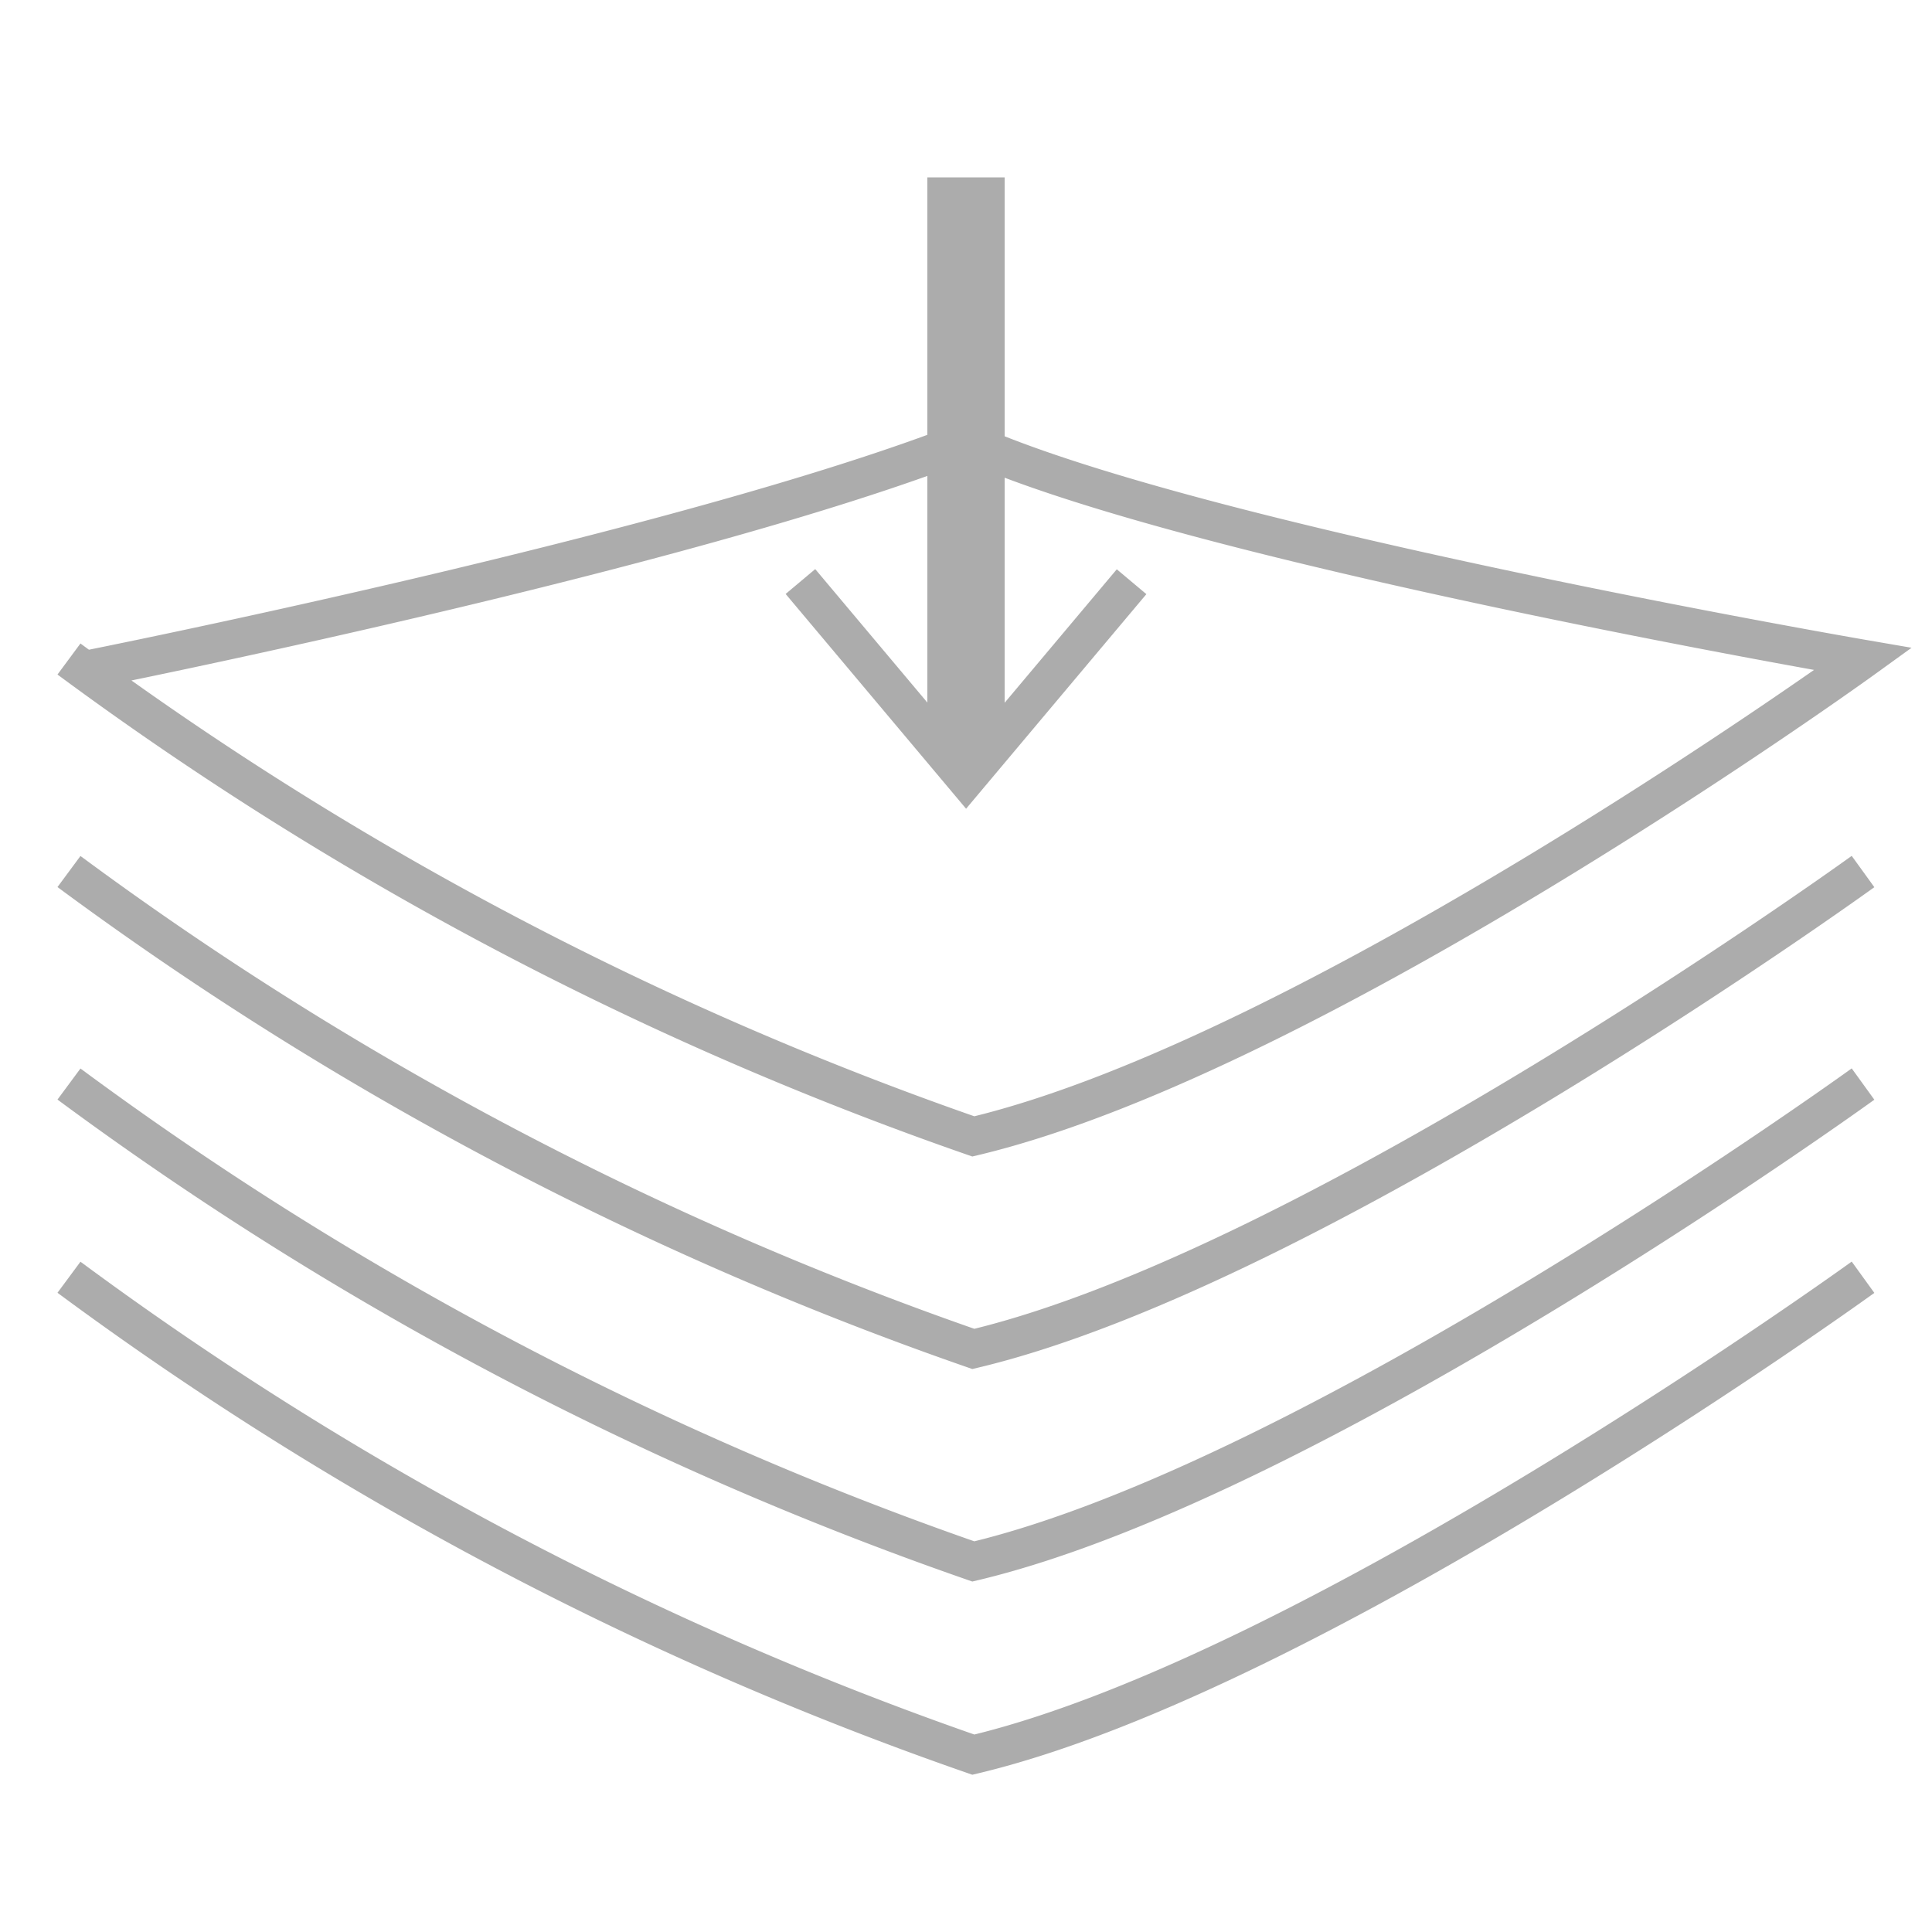
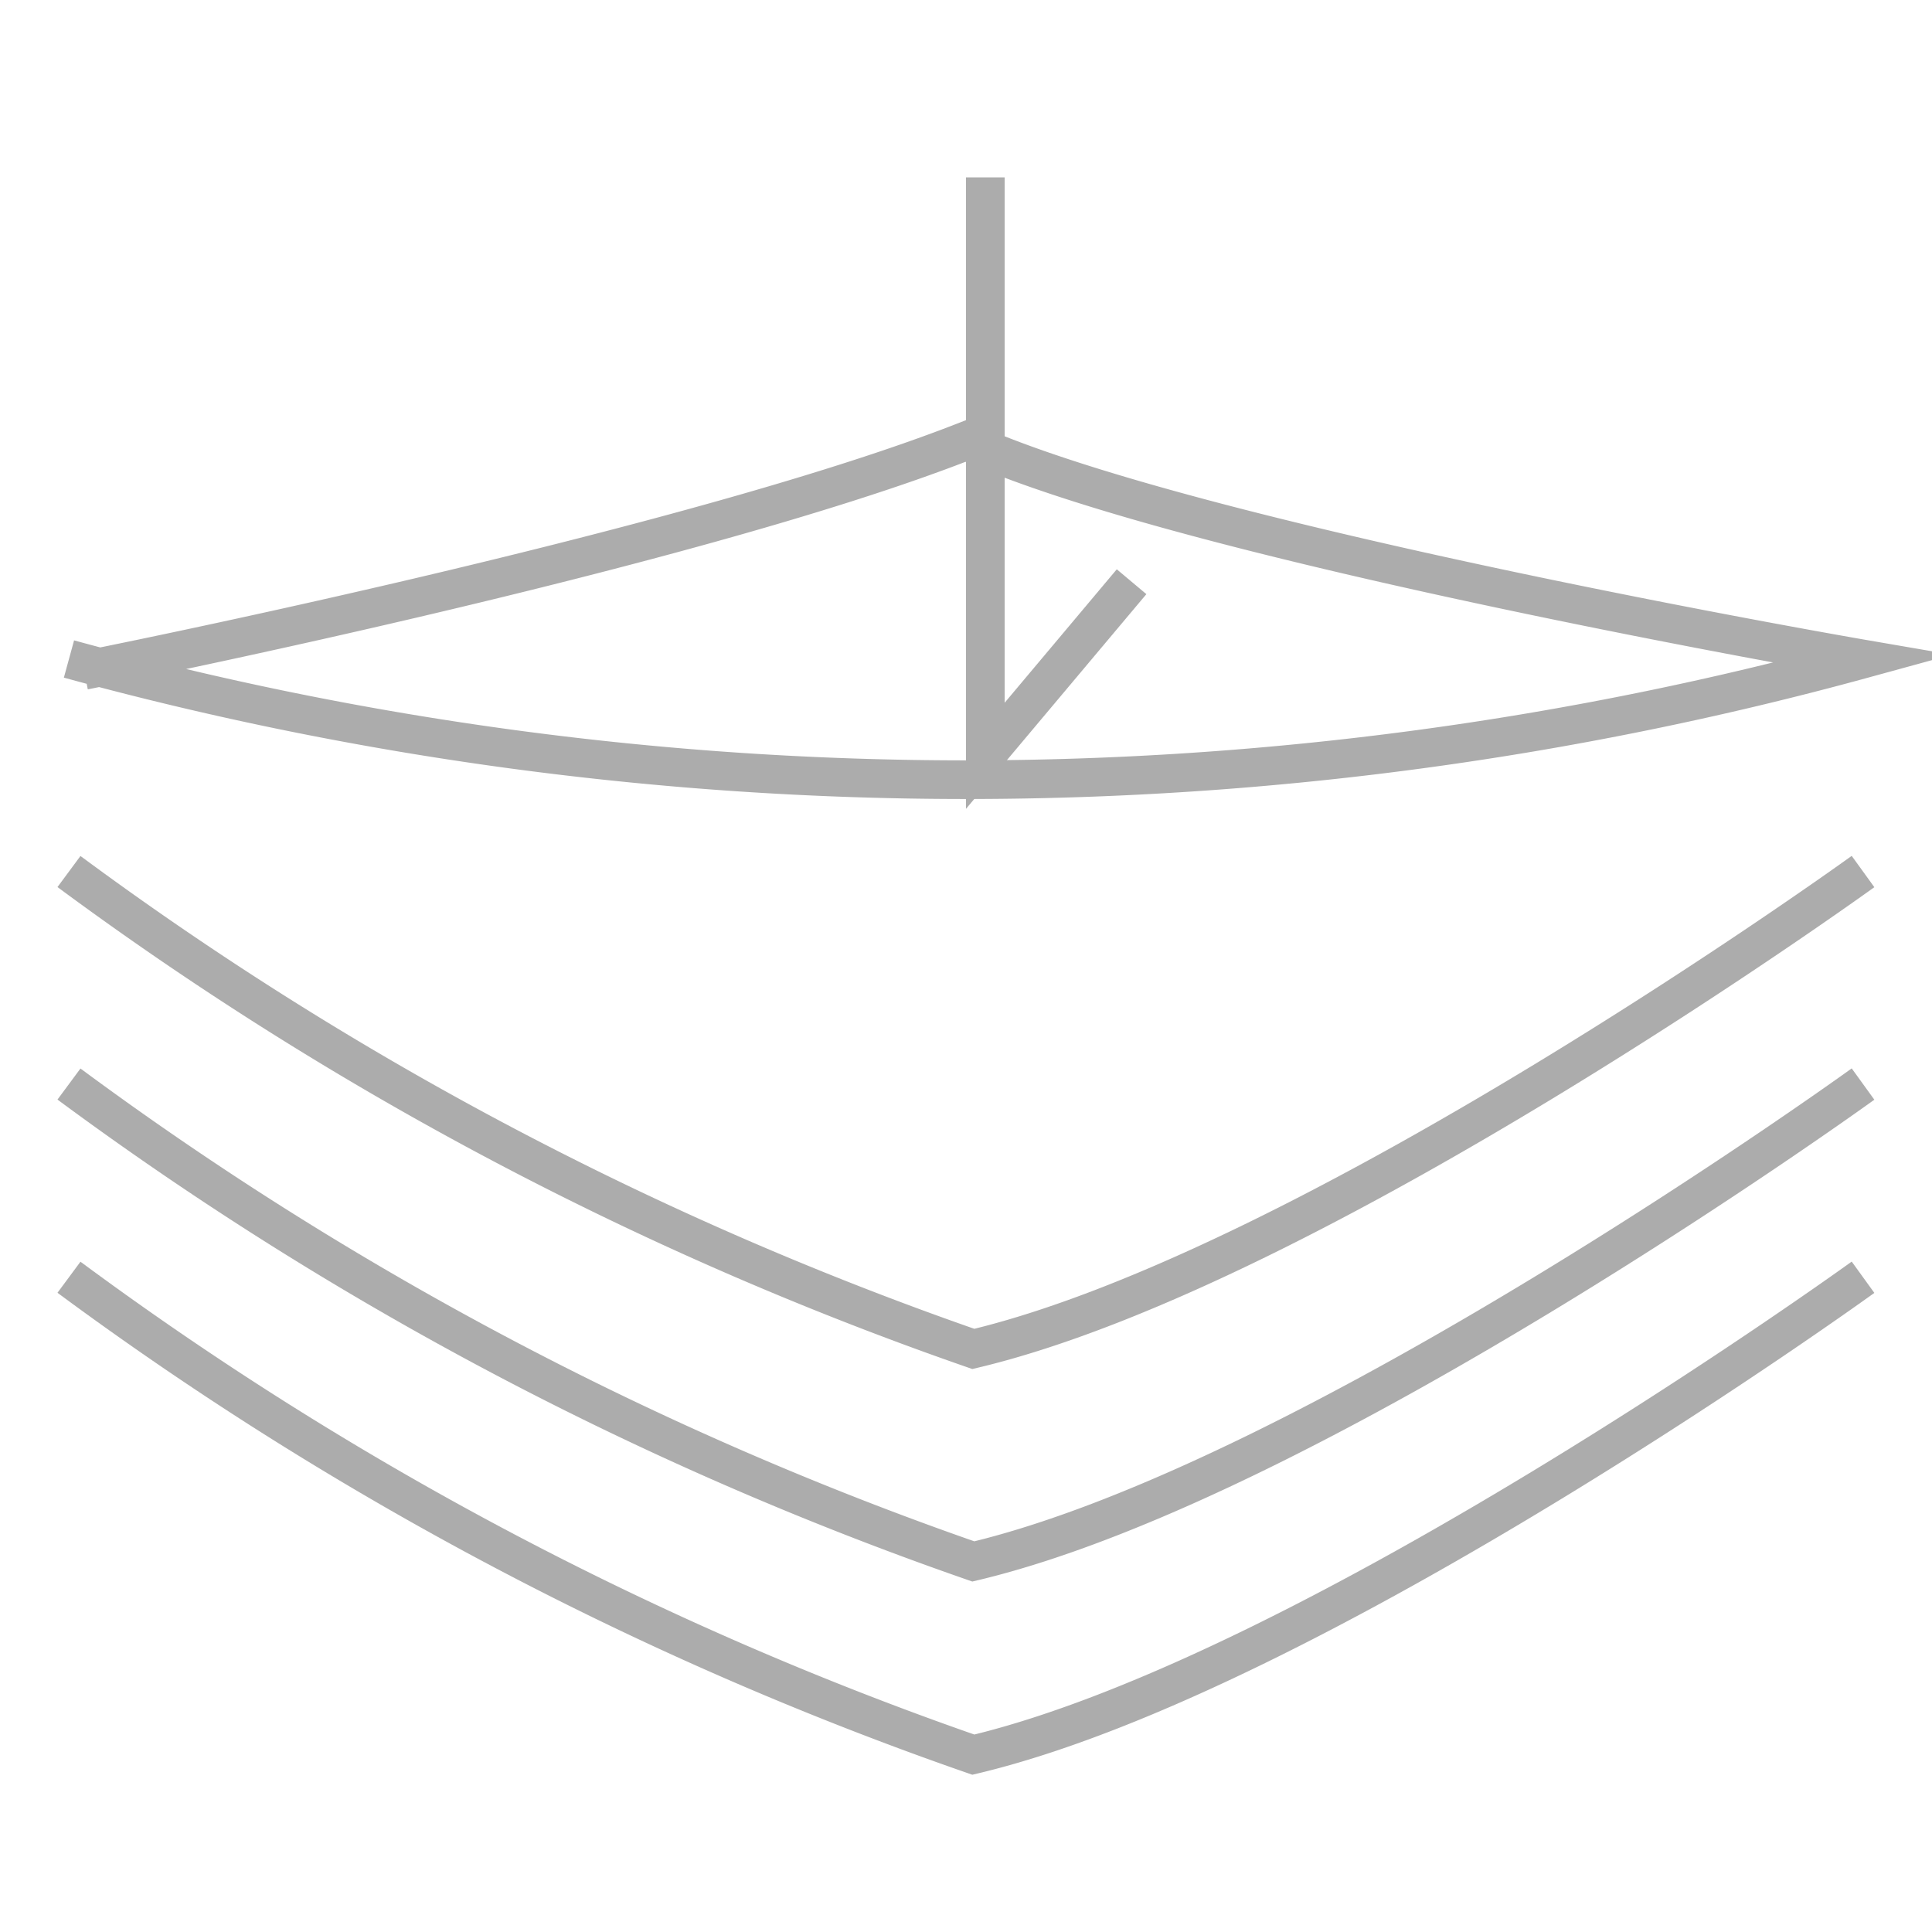
<svg xmlns="http://www.w3.org/2000/svg" id="Слой_1" data-name="Слой 1" width="100" height="100" viewBox="0 0 100 100">
  <defs>
    <style>
      .cls-1 {
        fill: none;
        stroke: #acacac;
        stroke-miterlimit: 10;
        stroke-width: 2px;
      }
    </style>
  </defs>
  <g id="high-density-foam">
    <path class="cls-1" d="M3.57,45.11A175.68,175.68,0,0,0,50.38,69.82c17.69-4.21,46.05-24.71,46.05-24.71" />
    <path class="cls-1" d="M3.57,56.11A175.68,175.68,0,0,0,50.38,80.82c17.69-4.21,46.05-24.71,46.05-24.71" />
    <path class="cls-1" d="M3.57,66.11A175.68,175.68,0,0,0,50.38,90.82c17.69-4.21,46.05-24.71,46.05-24.71" />
-     <path class="cls-1" d="M4.35,34.7S35.43,28.54,50,22.82c11.57,5.29,46.43,11.29,46.43,11.29S68.07,54.61,50.38,58.82A175.68,175.68,0,0,1,3.57,34.11" />
+     <path class="cls-1" d="M4.35,34.7S35.43,28.54,50,22.82c11.57,5.29,46.43,11.29,46.43,11.29A175.68,175.68,0,0,1,3.57,34.11" />
    <polyline class="cls-1" points="51 9.18 51 39.12 58.57 30.11" />
-     <polyline class="cls-1" points="49 9.18 49 39.11 41.43 30.1" />
  </g>
</svg>